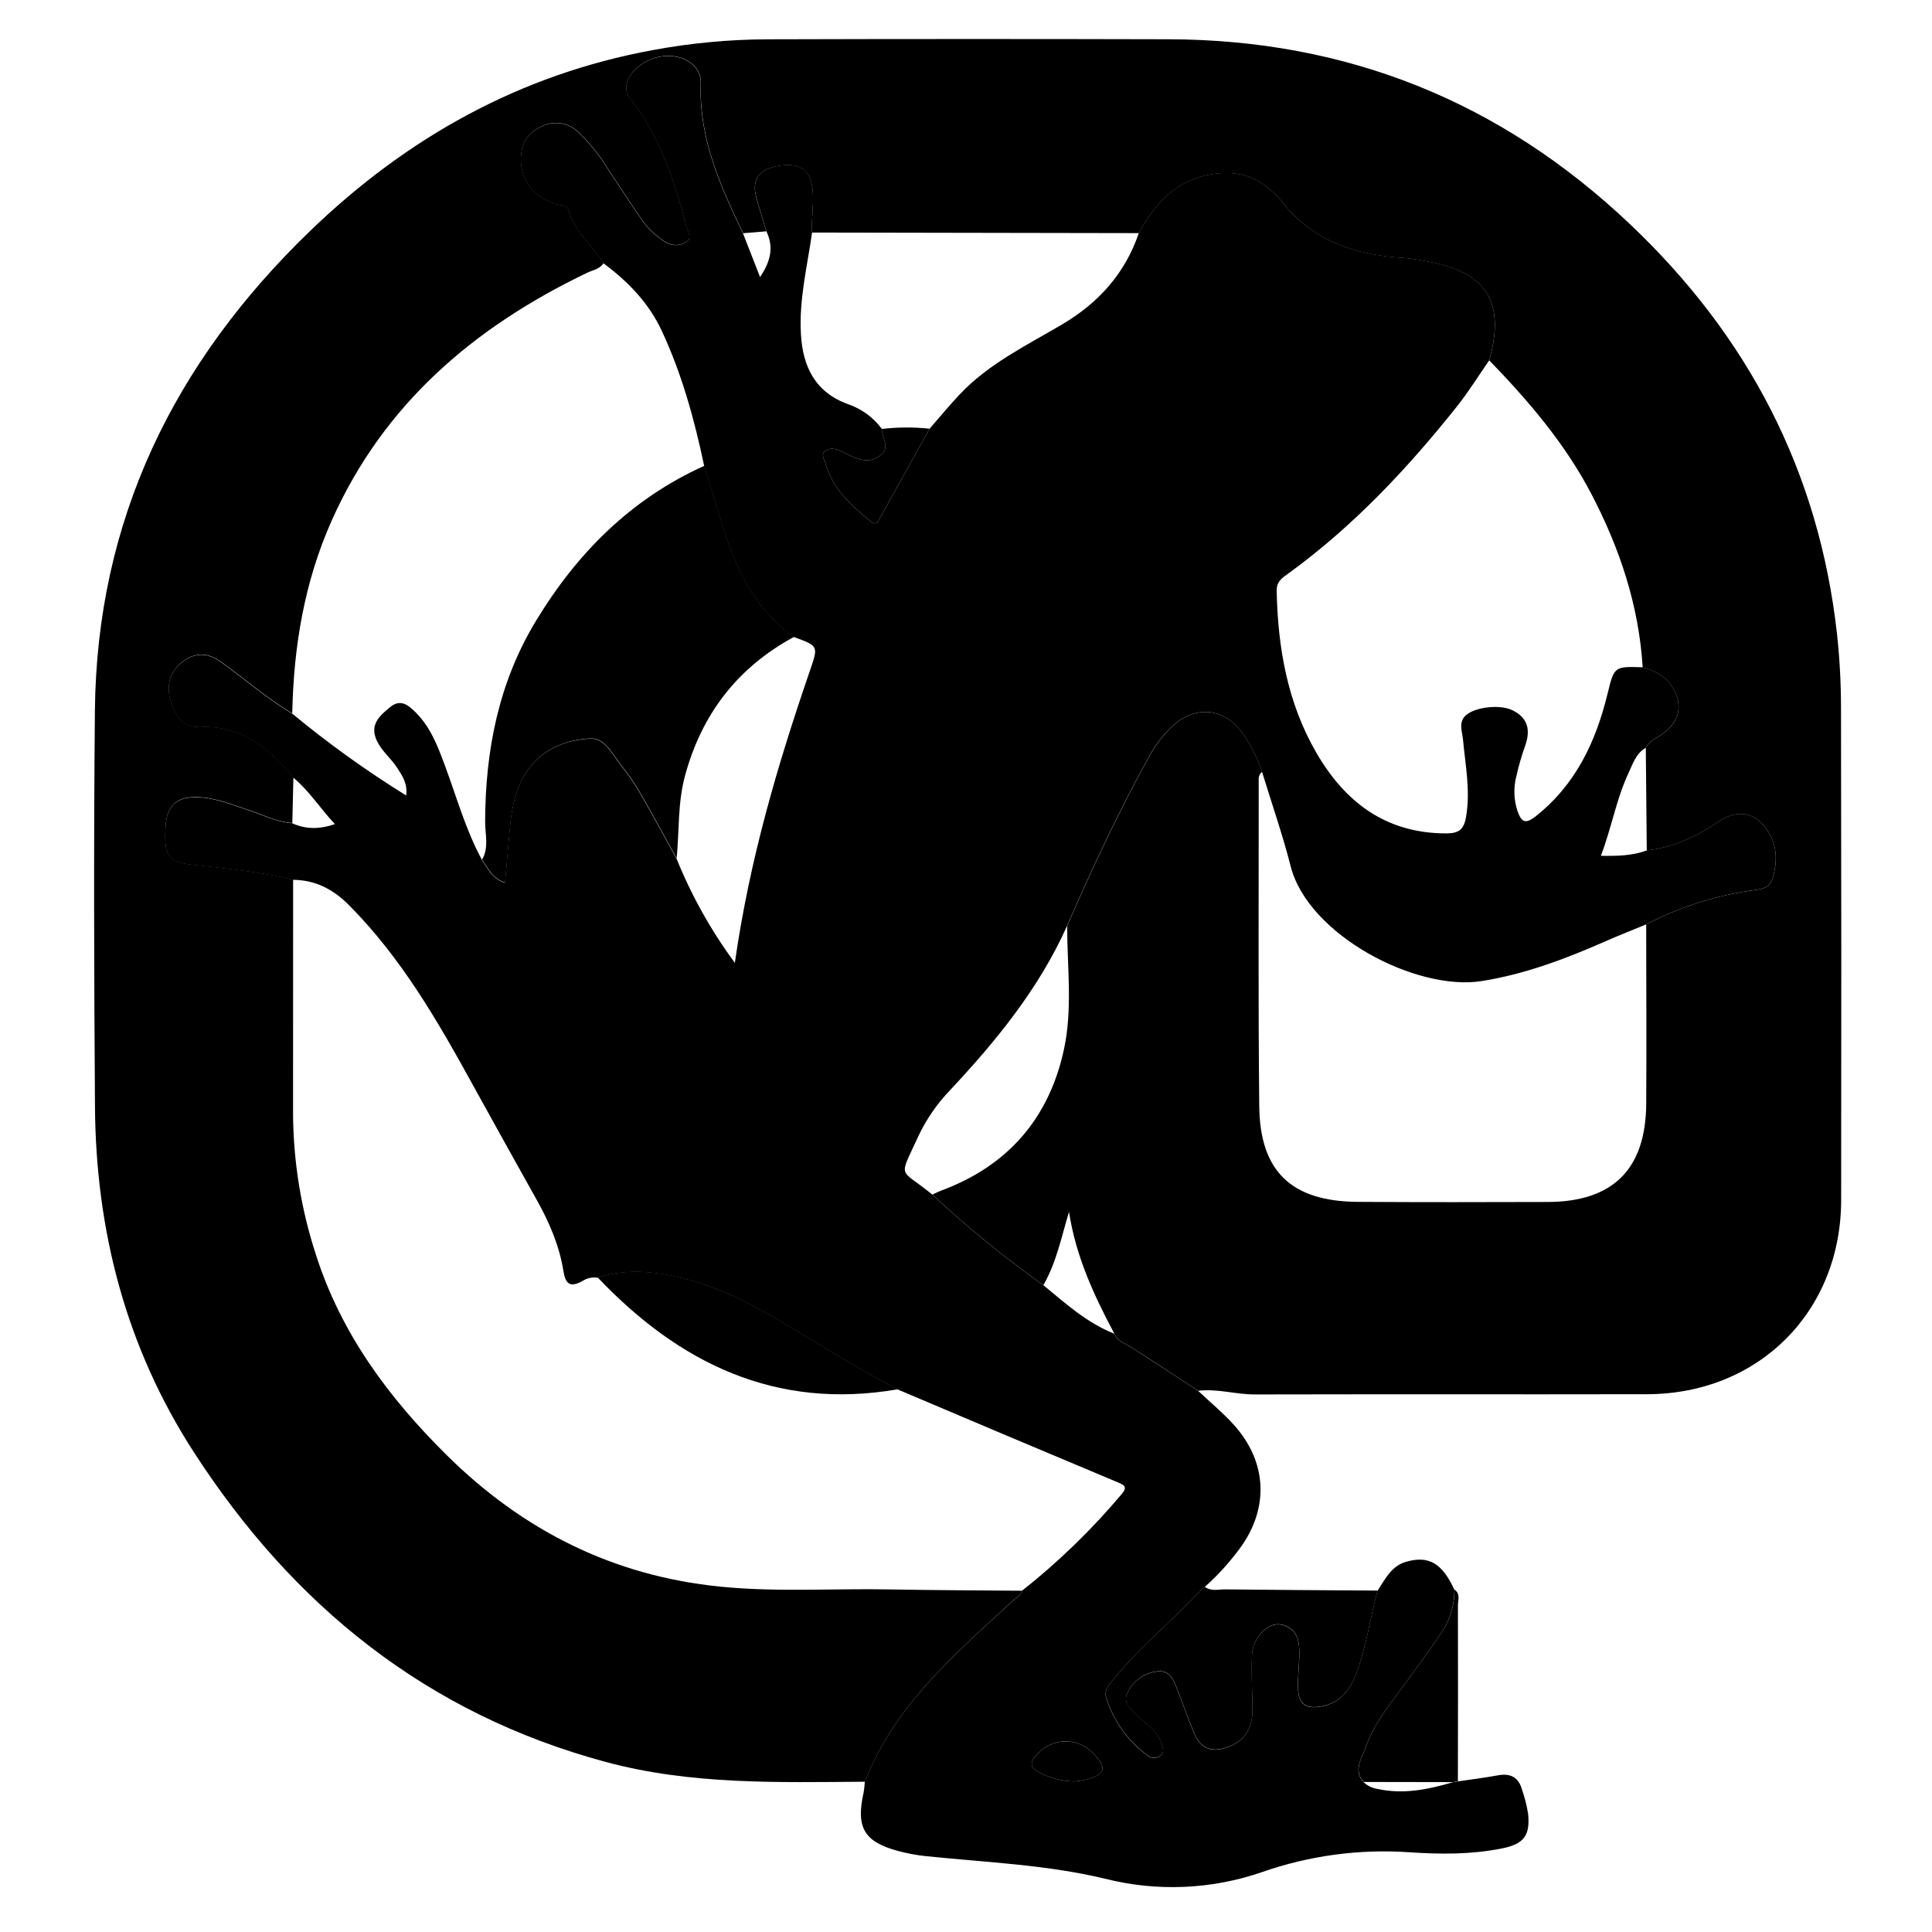
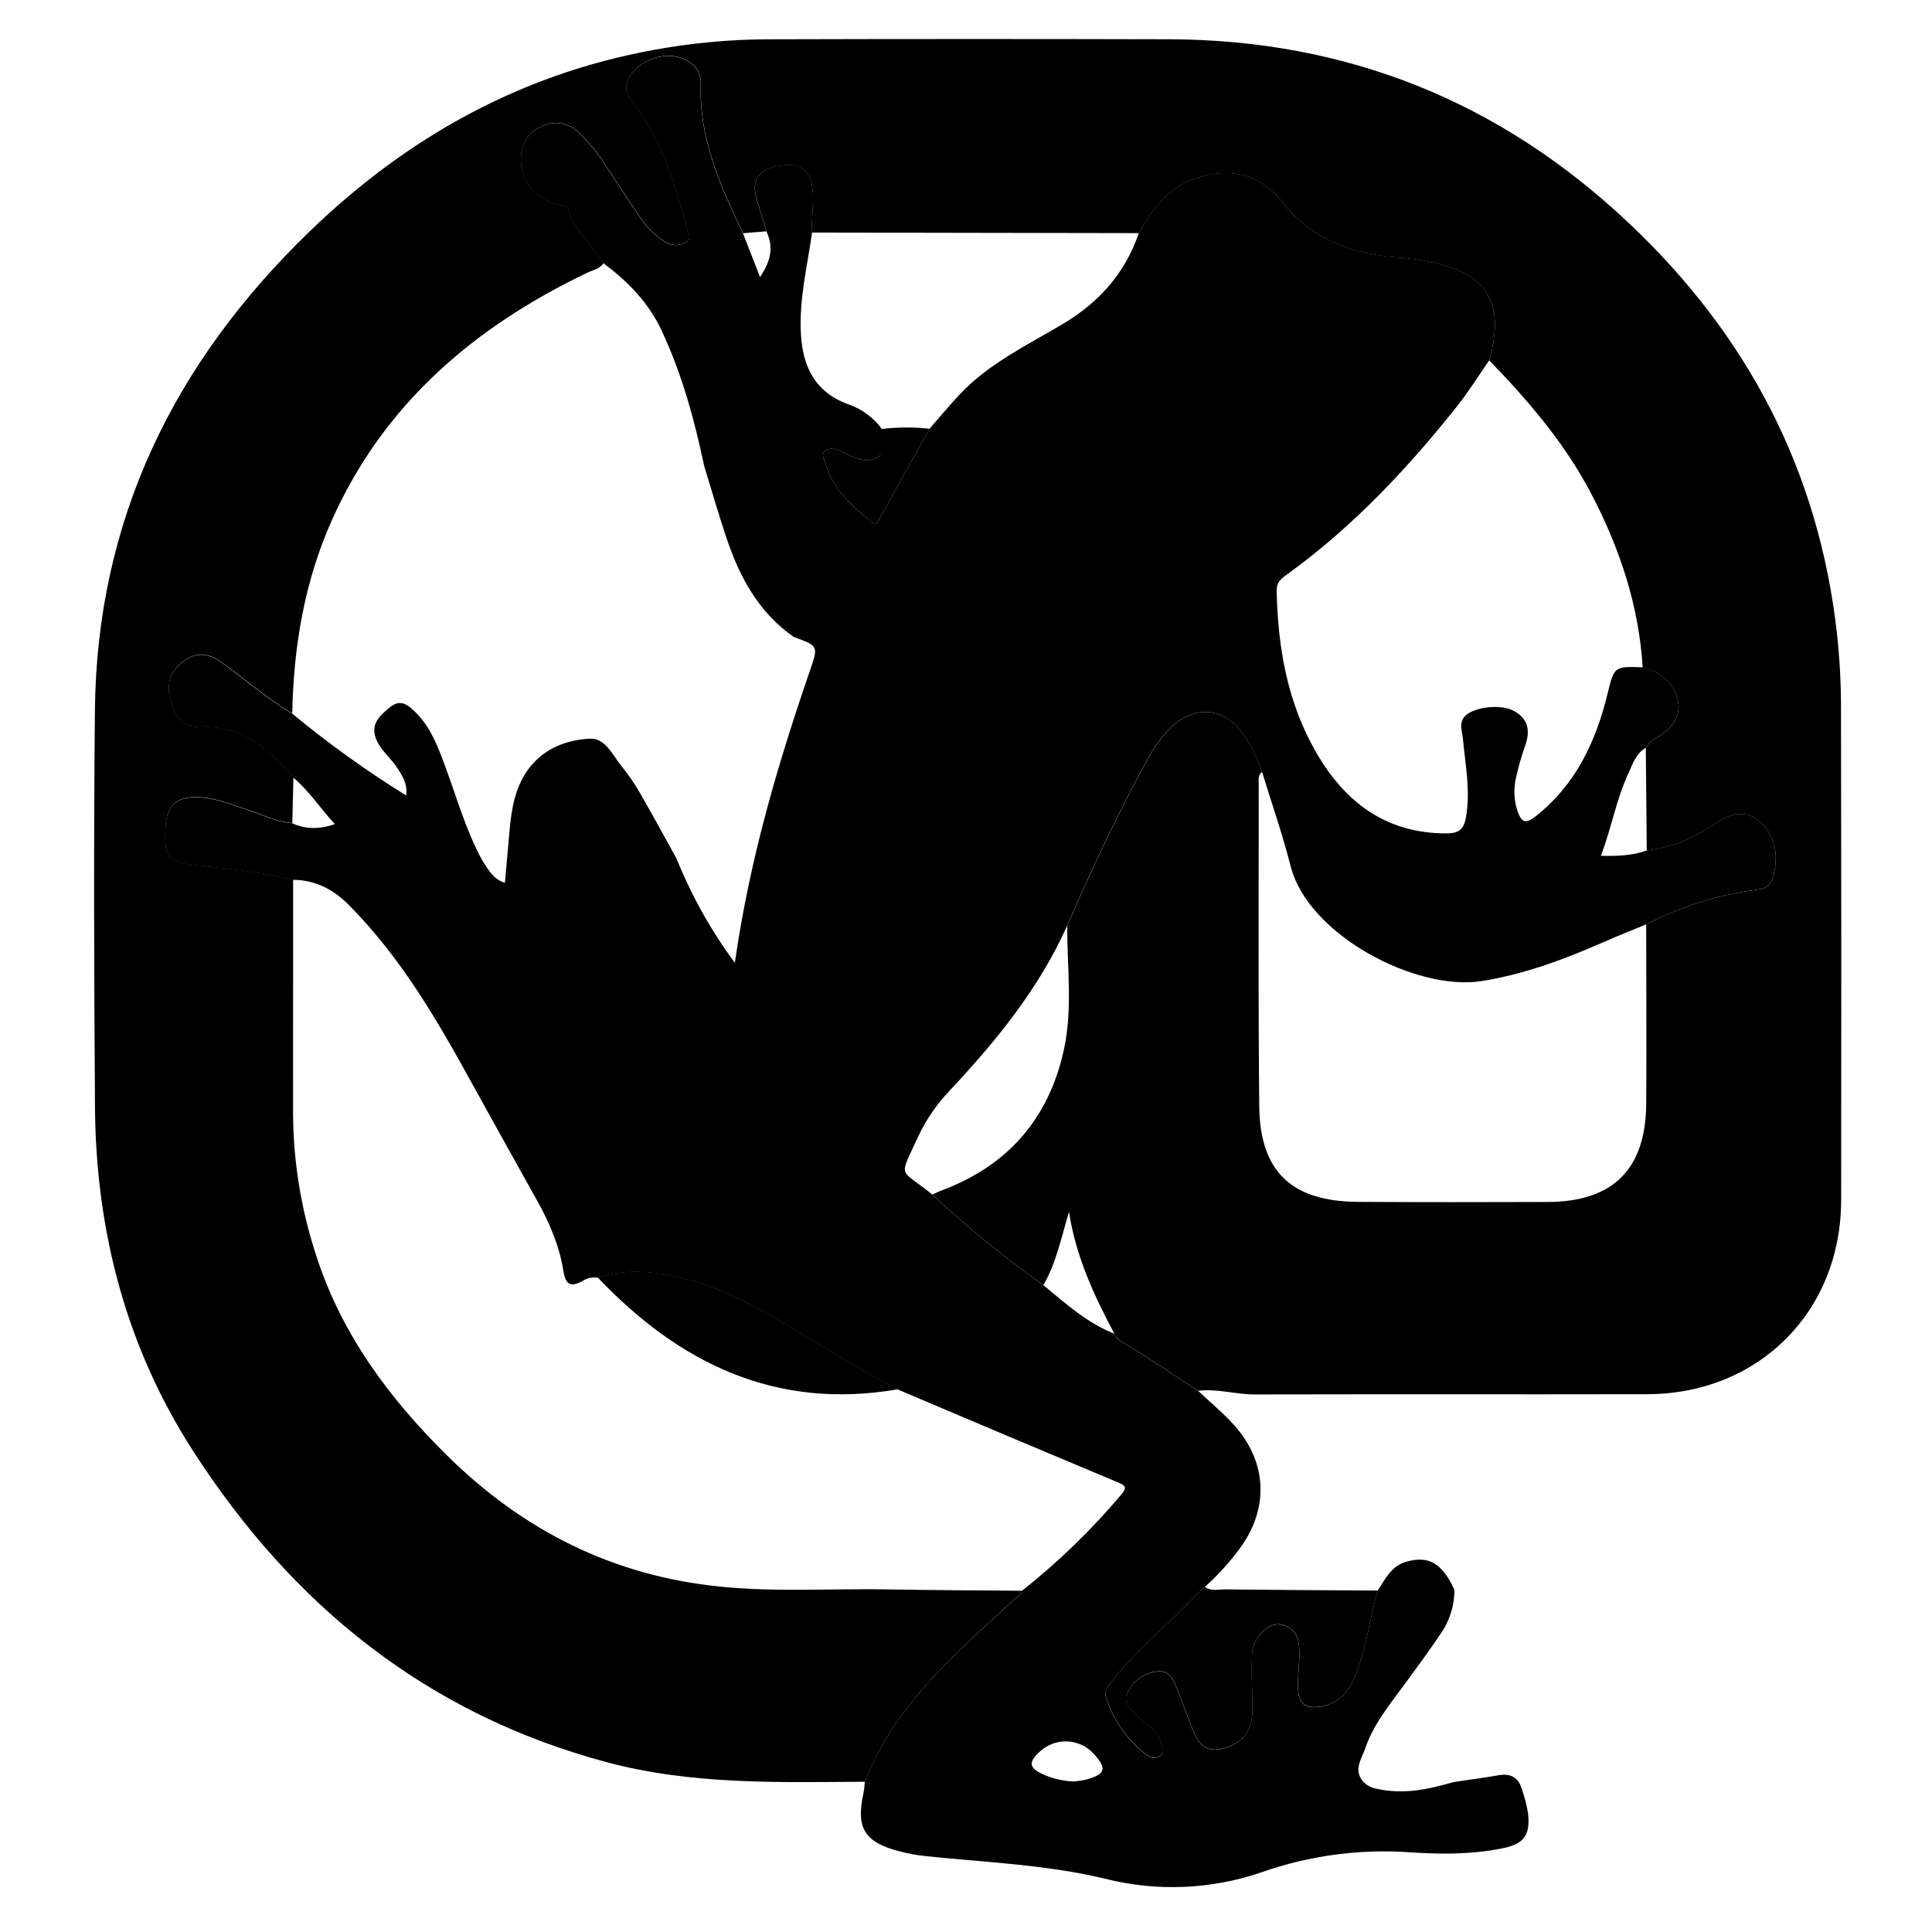
<svg xmlns="http://www.w3.org/2000/svg" xmlns:xlink="http://www.w3.org/1999/xlink" version="1.0" id="katman_1" x="0px" y="0px" viewBox="0 0 500 500" style="enable-background:new 0 0 500 500;" xml:space="preserve">
  <style type="text/css">
	.st0{clip-path:url(#SVGID_2_);}
	.st1{clip-path:url(#SVGID_4_);}
	.st2{fill:#72B52D;}
	.st3{fill:#010201;}
</style>
  <g>
    <defs>
      <rect id="SVGID_1_" x="18.92" y="17.7" width="463.01" height="463.01" />
    </defs>
    <clipPath id="SVGID_2_">
      <use xlink:href="#SVGID_1_" style="overflow:visible;" />
    </clipPath>
    <g className="st0">
      <g>
        <defs>
-           <rect id="SVGID_3_" x="24.35" y="10.07" width="452.15" height="478.25" />
-         </defs>
+           </defs>
        <clipPath id="SVGID_4_">
          <use xlink:href="#SVGID_3_" style="overflow:visible;" />
        </clipPath>
        <g className="st1">
          <path className="st2" d="M223.84,461.11c-22.49,0.15-44.98,0.83-67.05-5.11c-46.37-12.48-81.01-40.52-106.7-80.3      c-17.5-27.1-25.28-57.19-25.51-89.25c-0.24-34.15-0.34-68.31-0.02-102.46c0.46-49.42,20.48-90.24,55.67-124.19      c25.06-24.18,54.26-40.51,88.74-46.84c9.78-1.81,19.71-2.75,29.66-2.79c34.62-0.1,69.23-0.1,103.85-0.01      c46.02,0.14,85.75,16.05,119.21,47.71c30.67,28.99,49.03,64.1,53.72,106.14c0.7,6.39,1.04,12.82,1.04,19.25      c0.09,42.42,0.1,84.85,0.04,127.27c-0.01,28.87-21.31,50.23-50.23,50.29c-33.85,0.07-67.7-0.02-101.55,0.06      c-4.91,0.01-9.69-1.55-14.63-0.95c-5.73-3.74-11.43-7.52-17.19-11.2c-1.64-1.05-3.65-1.57-4.5-3.59      c-5.31-9.94-10-20.13-11.73-31.51c-1.98,6.5-3.24,13.09-6.64,18.95c-10.09-7.16-19.68-14.99-28.73-23.43      c0.81-0.36,1.6-0.77,2.43-1.08c17.15-6.4,27.74-18.65,31.61-36.4c2.3-10.55,0.85-21.35,0.85-32.04      c6.42-14.82,13.27-29.44,21.09-43.59c1.52-2.83,3.44-5.43,5.71-7.7c6.14-5.99,13.86-5.35,18.8,1.66      c2.06,3.02,3.7,6.31,4.86,9.77c-1.08,0.73-0.89,1.86-0.89,2.91c0.02,27.86-0.15,55.72,0.14,83.58      c0.17,16.95,8.38,24.67,25.51,24.78c16.38,0.11,32.76,0.08,49.14,0.03c16.9-0.05,25.39-8.47,25.5-25.45      c0.1-15.46,0-30.92-0.01-46.38c8.81-4.59,18.36-7.61,28.2-8.91c2.16-0.27,3.83-0.7,4.52-3.04c1.22-4.13,1.25-8.12-1.05-11.93      c-3.16-5.2-7.97-6.12-13-2.68c-5.61,3.83-11.67,6.63-18.52,7.43l-0.25-26.56c0.95-1.91,2.95-2.58,4.52-3.74      c4.41-3.25,5.2-7.66,2.15-12.28c-1.8-2.73-4.51-3.96-7.48-4.83c-0.98-16.01-5.94-30.84-13.32-44.95      c-6.81-13.01-16.25-24.02-26.38-34.49c4.26-15.22-0.77-23.04-16.56-25.68c-1.79-0.37-3.6-0.64-5.42-0.81      c-12.71-0.7-23.98-4.4-32.03-15.04c-0.69-0.82-1.45-1.58-2.27-2.26c-4.32-4.03-9.3-5.28-15.2-4.42      c-9.5,1.39-14.94,7.51-19.21,15.28l-84.58-0.15c-0.26-3.93,0.64-7.83,0.04-11.8c-0.68-4.54-3.37-6.37-8.78-5.43      c-5.08,0.88-6.96,3.57-5.67,8.23c0.8,2.91,1.71,5.79,2.57,8.69l-5.99,0.49c-5.93-12.29-11.45-24.67-10.94-38.81      c0.16-4.39-4.1-7.44-9.31-7.07c-5.48,0.39-10.57,4.89-9.94,8.89c0.19,0.89,0.6,1.72,1.18,2.41      c7.62,9.76,11.33,21.23,14.39,32.97c0.31,1.18,1.48,2.83,0,3.78c-0.75,0.52-1.64,0.83-2.56,0.87c-0.92,0.04-1.83-0.17-2.63-0.62      c-2.66-1.55-4.92-3.69-6.62-6.26c-2.95-4.29-5.79-8.65-8.66-12.99c-2.08-3.4-4.59-6.51-7.46-9.28      c-1.26-1.26-2.88-2.08-4.64-2.35c-1.76-0.27-3.56,0.04-5.13,0.87c-3.62,1.65-5.15,4.65-5.18,8.46      c-0.03,5.4,3.35,9.76,8.87,11.52c1.27,0.4,3.03,0.11,3.49,1.72c1.59,5.5,6.1,9.03,9.02,13.62c-0.98,1.57-2.77,1.79-4.25,2.5      c-29.16,13.99-52.6,33.89-66.07,64.04c-7.1,15.89-9.9,32.69-10.25,49.97c-6.59-3.88-12.31-8.98-18.52-13.39      c-3.28-2.33-6.55-2.45-9.73-0.07c-3.45,2.58-4.37,6.16-3.22,10.2c1.11,3.93,3.06,6.99,7.89,6.78      c10.57-0.46,17.59,5.66,23.88,13.07c-0.09,3.94-0.18,7.87-0.28,11.81c-4.02-0.3-7.59-2.15-11.34-3.38      c-4.34-1.42-8.57-3.22-13.24-3.34c-5.38-0.13-7.86,2.14-8.2,7.48c-0.5,7.68,0.65,9.32,6.78,9.99      c8.78,0.96,17.59,1.81,26.21,3.88c-0.01,20.21-0.01,40.43-0.02,60.65c0.08,12.41,2.09,24.74,5.95,36.53      c6.51,20.33,18.78,36.89,33.77,51.73c19.73,19.54,43.1,31.31,70.87,34.08c14.67,1.47,29.37,0.44,44.06,0.72      c11.32,0.22,22.64,0.23,33.97,0.34c-0.17,1.24-1.31,1.62-2.08,2.32C247.36,427.93,231.56,441.21,223.84,461.11z" />
          <path className="st3" d="M198.33,59.84c-0.86-2.89-1.77-5.78-2.57-8.69c-1.29-4.66,0.59-7.35,5.67-8.23c5.41-0.94,8.1,0.9,8.78,5.43      c0.6,3.97-0.3,7.87-0.04,11.8c-1.24,8.76-3.42,17.41-2.89,26.37c0.49,8.46,3.73,15.02,12.22,18.09c3.49,1.2,6.54,3.43,8.73,6.4      c-0.06,2.27,2.32,4.67-0.35,6.8c-2.74,2.19-5.46,1.19-8.18-0.05c-0.83-0.38-1.61-0.91-2.47-1.21c-1.16-0.41-2.46-0.71-3.54,0.05      c-1.41,0.98-0.35,2.23-0.05,3.32c1.82,6.57,6.61,10.85,11.61,14.96c1.65,1.36,2.03-0.04,2.62-1.1      c4.23-7.61,8.47-15.22,12.7-22.83c2.61-2.98,5.13-6.06,7.85-8.93c7.49-7.92,17.22-12.61,26.42-18.04      c9.44-5.56,16.34-13.21,19.89-23.68c4.26-7.78,9.71-13.89,19.21-15.28c5.9-0.86,10.88,0.39,15.2,4.42      c0.82,0.69,1.58,1.45,2.27,2.26c8.04,10.64,19.32,14.33,32.03,15.04c1.82,0.17,3.63,0.44,5.42,0.81      c15.78,2.64,20.82,10.46,16.56,25.68c-2.78,4-5.35,8.16-8.38,11.97c-12.81,16.09-26.82,31-43.54,43.16      c-1.56,1.13-3.16,2.02-3.1,4.57c0.31,14.72,2.78,28.92,10.23,41.81c7.43,12.86,18.03,20.94,33.65,20.94      c3.17,0,4.55-0.92,5.12-4.2c1.19-6.8-0.16-13.41-0.78-20.09c-0.18-1.93-1.07-3.98,0.26-5.76c1.88-2.53,9.02-3.52,12.5-1.84      c4.06,1.97,4.76,5.12,3.34,9.16c-0.92,2.58-1.68,5.22-2.28,7.9c-0.78,2.98-0.68,6.11,0.28,9.04c1.01,2.83,1.99,3.51,4.72,1.36      c10.38-8.21,15.58-19.33,18.61-31.79c1.7-6.99,1.73-7,9.07-6.78c2.97,0.87,5.68,2.11,7.48,4.83c3.04,4.61,2.25,9.03-2.15,12.28      c-1.57,1.16-3.56,1.83-4.52,3.74c-2.58,1.47-3.37,4.18-4.51,6.61c-3.15,6.74-4.35,14.12-7.12,21.34      c4.24,0.08,8.12-0.01,11.87-1.39c6.85-0.79,12.91-3.59,18.52-7.42c5.04-3.44,9.85-2.52,13,2.68c2.31,3.8,2.27,7.79,1.05,11.93      c-0.69,2.34-2.36,2.76-4.52,3.04c-9.85,1.31-19.39,4.33-28.2,8.91c-3.51,1.45-7.05,2.84-10.52,4.37      c-10.33,4.54-20.76,8.51-32.06,10.3c-16.93,2.68-44.88-11.9-49.42-29.71c-2.1-8.24-4.91-16.29-7.4-24.43      c-1.16-3.46-2.8-6.75-4.86-9.77c-4.94-7.02-12.66-7.65-18.81-1.66c-2.27,2.27-4.2,4.87-5.71,7.7      c-7.82,14.14-14.67,28.76-21.09,43.59c-7.25,16.2-18.28,29.7-30.28,42.52c-3.39,3.53-6.18,7.59-8.26,12.02      c-5.11,11.25-5.02,7.88,3.66,14.99c9.05,8.44,18.64,16.27,28.73,23.43c5.75,4.73,11.28,9.79,18.37,12.57      c0.85,2.02,2.86,2.54,4.5,3.59c5.76,3.69,11.47,7.46,17.19,11.2c3.09,2.91,6.39,5.63,9.23,8.77c8.73,9.67,9.22,21.76,1.43,32.21      c-2.64,3.56-5.63,6.84-8.94,9.78c-0.98,0.93-2,1.83-2.93,2.81c-6.64,6.99-14.15,13.13-20.28,20.61      c-1.25,1.52-2.99,3.18-2.29,5.27c1.87,6.03,5.65,11.3,10.77,14.99c0.49,0.39,1.11,0.59,1.73,0.57c0.63-0.02,1.23-0.26,1.69-0.68      c0.97-0.88,0.39-1.98,0.1-2.99c-0.96-3.34-3.87-5-6.17-7.21c-1.64-1.57-3.87-3.44-2.71-5.77c0.69-1.56,1.77-2.9,3.14-3.91      c1.37-1,2.98-1.63,4.67-1.82c3.28-0.33,4.13,2.15,5.05,4.39c1.62,3.95,2.93,8.04,4.65,11.95c1.73,3.92,4.74,4.7,8.72,3.18      c4.56-1.74,6.23-5.11,6.2-9.66c-0.03-4.74-0.33-9.5-0.11-14.23c0.21-4.37,4.17-8.41,7.48-7.75c4.45,0.89,4.86,4.52,4.76,8.22      c-0.07,2.75-0.44,5.51-0.34,8.25c0.14,4.09,1.96,5.44,5.98,4.73c4.74-0.84,7.34-4.04,8.99-8.27c2.73-7.01,3.63-14.5,5.61-21.7      c2-2.96,3.52-6.36,7.39-7.49c5.82-1.69,9.34,0.32,12.51,7.23c0.02,4.16-1.27,8.21-3.69,11.59c-2.88,4.31-5.98,8.49-9.04,12.67      c-3.88,5.29-8.14,10.4-10.3,16.69c-0.95,2.78-3.25,5.75-0.47,8.84c0.95,0.92,2.17,1.53,3.48,1.73      c6.73,1.52,13.16,0.19,19.57-1.68l1.32-0.23c3.47-0.52,6.95-0.94,10.39-1.58c3.25-0.6,5.34,0.49,6.24,3.68      c0.7,2.01,1.22,4.07,1.57,6.17c0.61,5.79-1.11,7.95-6.85,9.09c-7.87,1.56-15.84,1.52-23.76,0.98c-12.98-0.91-26,0.84-38.28,5.14      c-13.09,4.51-27.21,5.09-40.62,1.69c-15.22-3.65-30.82-4.22-46.3-5.83c-2.43-0.25-4.83-0.7-7.18-1.33      c-8.88-2.38-11-6.08-8.96-15.19c0.15-0.9,0.25-1.8,0.29-2.71c7.73-19.89,23.52-33.18,38.56-47.09c0.76-0.71,1.91-1.08,2.08-2.32      c9.45-7.47,18.12-15.88,25.88-25.1c1.63-1.92,0.52-2.35-1.19-3.07c-18.96-7.94-37.89-15.93-56.81-23.97      c-10.88-5.57-21.1-12.27-31.66-18.39c-7.15-4.15-14.5-7.91-22.56-10.02c-7.76-2.04-15.56-3.07-23.44-0.51      c-1.38-0.21-2.79,0.1-3.95,0.88c-3.15,1.7-4.35,0.83-4.9-2.62c-1.04-6.54-3.64-12.57-6.87-18.34      c-5.52-9.86-11.01-19.74-16.47-29.63c-9.14-16.64-18.57-33.04-32.12-46.68c-4.13-4.16-8.7-6.52-14.51-6.59      c-8.62-2.07-17.42-2.92-26.21-3.88c-6.13-0.67-7.28-2.31-6.78-9.99c0.35-5.34,2.83-7.61,8.2-7.48c4.66,0.11,8.9,1.91,13.24,3.34      c3.75,1.23,7.32,3.07,11.34,3.38c3.43,1.54,6.89,1.63,11.05,0.22c-3.87-4.13-6.66-8.63-10.78-12.03      c-6.29-7.41-13.31-13.53-23.88-13.07c-4.83,0.21-6.78-2.85-7.89-6.78c-1.14-4.04-0.23-7.62,3.22-10.2      c3.19-2.38,6.45-2.27,9.73,0.07c6.21,4.42,11.93,9.51,18.52,13.39c9.34,7.73,19.21,14.82,29.52,21.21      c0.39-3.14-1.03-5.13-2.33-7.16c-1.57-2.43-3.93-4.24-5.22-6.92c-2.03-4.21,0.63-6.53,3.38-8.78c2.73-2.23,4.7-0.56,6.67,1.4      c3.91,3.91,5.75,8.93,7.6,13.92c3.01,8.12,5.34,16.51,9.49,24.18c1.54,2.25,2.68,4.92,5.96,5.97c0.42-4.77,0.8-9.15,1.2-13.53      c0.53-5.81,1.45-11.51,5.18-16.3c3.95-5.07,9.66-7.16,15.59-7.49c4.05-0.22,5.88,4.28,8.23,7.13c1.82,2.25,3.46,4.65,4.89,7.17      c3.19,5.52,6.22,11.13,9.31,16.71c3.88,9.6,8.95,18.68,15.11,27.01c3.83-26.84,11.13-51.49,19.51-75.85      c2.12-6.17,2.09-6.18-4.24-8.47c-9.06-6.29-14-15.43-17.41-25.55c-2.08-6.19-3.88-12.48-5.8-18.72      c-2.53-12.05-5.79-23.89-11.02-35.07c-3.35-7.16-8.73-12.72-15.06-17.39c-2.91-4.6-7.42-8.12-9.01-13.62      c-0.47-1.62-2.22-1.32-3.49-1.72c-5.53-1.76-8.9-6.12-8.87-11.52c0.02-3.82,1.56-6.81,5.18-8.46c1.57-0.83,3.37-1.14,5.13-0.87      c1.76,0.27,3.39,1.09,4.64,2.35c2.87,2.77,5.38,5.88,7.46,9.28c2.87,4.34,5.71,8.71,8.66,12.99c1.7,2.57,3.96,4.71,6.62,6.26      c0.8,0.45,1.71,0.66,2.63,0.62c0.92-0.04,1.8-0.35,2.56-0.87c1.48-0.95,0.31-2.6,0-3.78c-3.06-11.74-6.77-23.21-14.39-32.97      c-0.58-0.7-0.99-1.53-1.18-2.41c-0.63-4,4.46-8.5,9.94-8.89c5.21-0.37,9.47,2.68,9.31,7.07c-0.52,14.14,5.01,26.52,10.94,38.81      c1.38,3.54,2.77,7.08,4.41,11.3C199.62,67.39,200.21,63.77,198.33,59.84z M278.09,461.04c1.12-0.11,2.22-0.29,3.31-0.56      c4.7-1.34,5.09-2.9,1.7-6.54c-0.86-0.97-1.91-1.75-3.08-2.31c-1.17-0.56-2.44-0.88-3.74-0.95c-1.29-0.07-2.59,0.13-3.81,0.57      c-1.22,0.44-2.34,1.12-3.3,1.99c-3.18,2.86-2.91,4.4,1.12,6.1C272.76,460.42,275.41,460.99,278.09,461.04z" />
          <path className="st2" d="M356.52,411.64c-1.98,7.21-2.89,14.69-5.61,21.7c-1.65,4.23-4.25,7.44-8.99,8.27      c-4.03,0.71-5.84-0.64-5.99-4.73c-0.1-2.74,0.28-5.5,0.34-8.25c0.09-3.69-0.31-7.33-4.76-8.22c-3.32-0.66-7.28,3.38-7.48,7.75      c-0.22,4.73,0.07,9.49,0.11,14.23c0.03,4.55-1.64,7.92-6.2,9.66c-3.98,1.51-7,0.74-8.72-3.18c-1.72-3.91-3.03-7.99-4.65-11.95      c-0.92-2.24-1.77-4.72-5.05-4.39c-1.69,0.19-3.3,0.82-4.67,1.82c-1.37,1.01-2.45,2.35-3.14,3.91c-1.16,2.33,1.07,4.2,2.71,5.77      c2.3,2.21,5.21,3.87,6.17,7.21c0.29,1.01,0.87,2.11-0.1,2.99c-0.47,0.42-1.07,0.66-1.69,0.68c-0.63,0.02-1.24-0.18-1.73-0.57      c-5.12-3.7-8.9-8.96-10.77-14.99c-0.7-2.09,1.04-3.74,2.29-5.27c6.13-7.48,13.64-13.62,20.28-20.61      c0.93-0.98,1.95-1.88,2.93-2.81c1.64,1.25,3.54,0.65,5.31,0.67C330.24,411.49,343.38,411.55,356.52,411.64z" />
-           <path className="st2" d="M352.92,461.17c-2.78-3.08-0.48-6.06,0.47-8.84c2.16-6.29,6.42-11.39,10.3-16.69      c3.07-4.18,6.16-8.36,9.04-12.67c2.42-3.38,3.71-7.44,3.69-11.59c1.62,1.12,0.88,2.81,0.89,4.21      c0.05,15.13,0.01,30.26-0.01,45.39c-0.44,0.08-0.88,0.15-1.32,0.23C368.3,461.21,360.61,461.19,352.92,461.17z" />
-           <path className="st2" d="M124.76,222.46c1.83-3.14,0.78-6.56,0.79-9.81c0.06-18.36,3.46-35.89,13.04-51.77      c10.64-17.63,24.64-31.75,43.7-40.33c1.92,6.24,3.72,12.53,5.8,18.72c3.41,10.12,8.34,19.26,17.41,25.55      c-14.61,7.91-23.89,19.95-28.23,35.97c-1.9,7.03-1.46,14.22-2.15,21.33c-3.09-5.58-6.12-11.19-9.31-16.71      c-1.43-2.52-3.06-4.92-4.89-7.17c-2.35-2.85-4.19-7.35-8.23-7.13c-5.93,0.33-11.64,2.42-15.59,7.49      c-3.73,4.79-4.65,10.49-5.18,16.3c-0.4,4.38-0.78,8.76-1.2,13.53C127.44,227.38,126.3,224.71,124.76,222.46z" />
          <path className="st2" d="M232.34,359.55c-31.5,5.44-56.47-6.65-77.65-28.93c7.87-2.56,15.67-1.53,23.43,0.51      c8.06,2.12,15.41,5.88,22.56,10.02C211.24,347.28,221.47,353.98,232.34,359.55z" />
-           <path className="st2" d="M228.22,111.01c4.1-0.48,8.24-0.5,12.35-0.06c-4.23,7.61-8.47,15.22-12.7,22.83      c-0.59,1.06-0.97,2.46-2.62,1.1c-5-4.12-9.8-8.39-11.61-14.96c-0.3-1.09-1.35-2.33,0.05-3.32c1.09-0.76,2.38-0.46,3.54-0.05      c0.86,0.3,1.63,0.83,2.47,1.21c2.71,1.25,5.44,2.24,8.18,0.05C230.54,115.68,228.16,113.28,228.22,111.01z" />
-           <path className="st2" d="M278.09,461.04c-2.68-0.05-5.33-0.62-7.8-1.69c-4.03-1.7-4.3-3.24-1.12-6.1c0.96-0.88,2.08-1.55,3.3-1.99      c1.22-0.44,2.52-0.63,3.81-0.57c1.29,0.07,2.57,0.39,3.74,0.95c1.17,0.56,2.22,1.35,3.08,2.31c3.39,3.63,3,5.2-1.7,6.54      C280.32,460.75,279.21,460.93,278.09,461.04z" />
+           <path className="st2" d="M228.22,111.01c4.1-0.48,8.24-0.5,12.35-0.06c-4.23,7.61-8.47,15.22-12.7,22.83      c-0.59,1.06-0.97,2.46-2.62,1.1c-5-4.12-9.8-8.39-11.61-14.96c-0.3-1.09-1.35-2.33,0.05-3.32c1.09-0.76,2.38-0.46,3.54-0.05      c0.86,0.3,1.63,0.83,2.47,1.21c2.71,1.25,5.44,2.24,8.18,0.05z" />
        </g>
      </g>
    </g>
  </g>
</svg>